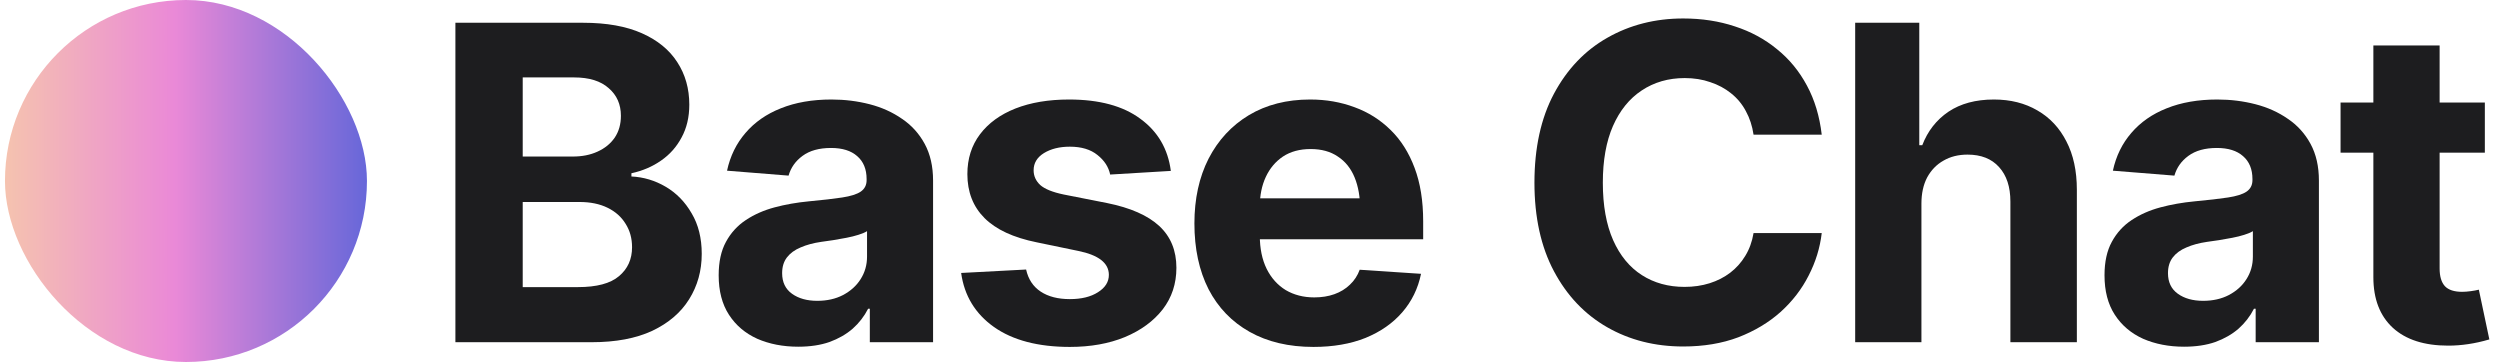
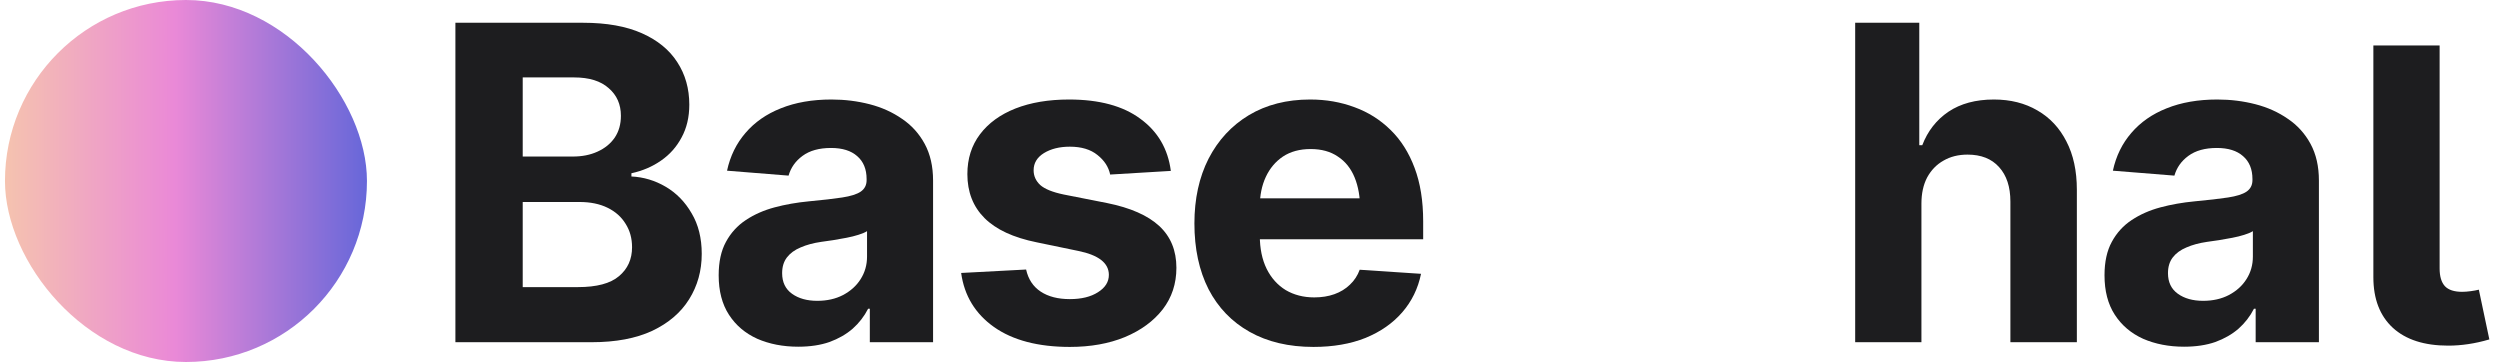
<svg xmlns="http://www.w3.org/2000/svg" width="442" height="64" viewBox="0 0 442 64" fill="none">
  <rect x="0.878" width="64" height="64" rx="32" fill="url(#paint0_linear_637_3352)" />
  <path d="M80.515 60.502V4.024H103.106C107.25 4.024 110.712 4.643 113.492 5.881C116.272 7.119 118.356 8.825 119.746 10.998C121.161 13.171 121.869 15.673 121.869 18.503C121.869 20.702 121.414 22.635 120.504 24.303C119.62 25.971 118.407 27.335 116.865 28.396C115.349 29.458 113.606 30.203 111.634 30.633V31.201C113.782 31.302 115.804 31.909 117.699 33.021C119.594 34.133 121.123 35.7 122.286 37.721C123.473 39.717 124.067 42.105 124.067 44.885C124.067 47.867 123.322 50.545 121.831 52.921C120.365 55.271 118.192 57.128 115.311 58.493C112.43 59.832 108.867 60.502 104.622 60.502H80.515ZM92.417 50.76H102.196C105.507 50.76 107.92 50.116 109.436 48.827C110.977 47.538 111.748 45.833 111.748 43.71C111.748 42.143 111.369 40.766 110.611 39.578C109.878 38.365 108.817 37.418 107.427 36.736C106.037 36.053 104.382 35.712 102.462 35.712H92.417V50.76ZM92.417 27.676H101.286C102.929 27.676 104.382 27.386 105.646 26.805C106.934 26.223 107.945 25.402 108.678 24.341C109.411 23.254 109.777 21.965 109.777 20.474C109.777 18.453 109.057 16.823 107.617 15.585C106.201 14.321 104.167 13.689 101.514 13.689H92.417V27.676Z" fill="#1D1D1F" />
  <path d="M141.124 61.298C138.446 61.298 136.033 60.83 133.885 59.895C131.762 58.935 130.094 57.52 128.881 55.65C127.668 53.78 127.062 51.455 127.062 48.676C127.062 46.3 127.491 44.329 128.35 42.762C129.21 41.17 130.385 39.882 131.876 38.896C133.367 37.911 135.06 37.165 136.955 36.66C138.85 36.154 140.859 35.801 142.982 35.598C145.433 35.371 147.404 35.144 148.895 34.916C150.386 34.689 151.472 34.348 152.155 33.893C152.862 33.413 153.216 32.73 153.216 31.846V31.656C153.216 29.913 152.66 28.561 151.548 27.601C150.462 26.64 148.92 26.16 146.924 26.16C144.826 26.16 143.146 26.628 141.883 27.563C140.644 28.472 139.823 29.635 139.419 31.05L128.54 30.178C129.096 27.601 130.183 25.377 131.8 23.507C133.417 21.611 135.502 20.159 138.054 19.148C140.632 18.112 143.613 17.594 147 17.594C149.35 17.594 151.599 17.872 153.747 18.427C155.895 18.983 157.803 19.843 159.47 21.005C161.163 22.142 162.503 23.62 163.488 25.44C164.474 27.259 164.967 29.42 164.967 31.922V60.502H153.785V54.589H153.481C152.799 55.928 151.889 57.103 150.752 58.114C149.615 59.099 148.251 59.883 146.659 60.464C145.067 61.02 143.222 61.298 141.124 61.298ZM144.498 53.186C146.216 53.186 147.732 52.845 149.047 52.163C150.386 51.455 151.422 50.52 152.155 49.358C152.913 48.17 153.292 46.843 153.292 45.378V40.867C152.938 41.095 152.433 41.309 151.776 41.512C151.144 41.714 150.436 41.891 149.653 42.042C148.87 42.194 148.086 42.333 147.303 42.459C146.52 42.56 145.812 42.661 145.18 42.762C143.79 42.965 142.577 43.293 141.541 43.748C140.505 44.178 139.697 44.771 139.115 45.529C138.56 46.262 138.282 47.185 138.282 48.297C138.282 49.889 138.863 51.102 140.025 51.935C141.188 52.769 142.679 53.186 144.498 53.186Z" fill="#1D1D1F" />
  <path d="M207.003 30.216L196.276 30.86C195.998 29.521 195.252 28.371 194.04 27.411C192.827 26.425 191.197 25.933 189.15 25.933C187.33 25.933 185.802 26.312 184.563 27.07C183.35 27.828 182.744 28.839 182.744 30.102C182.744 31.113 183.136 31.985 183.919 32.718C184.728 33.425 186.105 33.981 188.051 34.386L195.745 35.902C199.864 36.736 202.935 38.087 204.956 39.958C206.978 41.827 207.988 44.291 207.988 47.349C207.988 50.154 207.18 52.605 205.563 54.702C203.945 56.775 201.722 58.404 198.891 59.592C196.061 60.755 192.814 61.336 189.15 61.336C183.54 61.336 179.067 60.161 175.731 57.811C172.421 55.461 170.488 52.276 169.932 48.259L181.417 47.652C181.796 49.37 182.655 50.672 183.995 51.556C185.334 52.441 187.052 52.883 189.15 52.883C191.197 52.883 192.852 52.479 194.115 51.67C195.404 50.861 196.048 49.838 196.048 48.6C196.048 46.502 194.229 45.087 190.59 44.354L183.275 42.838C179.156 42.004 176.085 40.577 174.064 38.555C172.042 36.533 171.031 33.943 171.031 30.785C171.031 28.055 171.777 25.705 173.268 23.734C174.759 21.763 176.843 20.247 179.522 19.186C182.226 18.124 185.385 17.594 188.998 17.594C194.355 17.594 198.563 18.731 201.62 21.005C204.703 23.254 206.498 26.324 207.003 30.216Z" fill="#1D1D1F" />
  <path d="M232.21 61.336C227.863 61.336 224.111 60.451 220.952 58.682C217.793 56.913 215.367 54.399 213.674 51.139C212.006 47.854 211.172 43.975 211.172 39.503C211.172 35.156 212.006 31.34 213.674 28.055C215.367 24.77 217.743 22.205 220.8 20.361C223.883 18.516 227.497 17.594 231.641 17.594C234.446 17.594 237.061 18.049 239.487 18.958C241.913 19.843 244.036 21.182 245.855 22.976C247.675 24.745 249.09 26.981 250.101 29.685C251.111 32.364 251.617 35.51 251.617 39.124V42.308H215.835V35.068H245.931L240.473 36.963C240.473 34.815 240.144 32.945 239.487 31.353C238.83 29.761 237.845 28.535 236.531 27.676C235.242 26.792 233.637 26.35 231.717 26.35C229.796 26.35 228.166 26.792 226.827 27.676C225.513 28.561 224.502 29.761 223.795 31.277C223.087 32.794 222.733 34.537 222.733 36.508V41.625C222.733 43.925 223.138 45.896 223.946 47.538C224.755 49.156 225.88 50.407 227.32 51.291C228.786 52.15 230.466 52.58 232.361 52.58C233.675 52.58 234.863 52.39 235.924 52.011C236.986 51.632 237.895 51.076 238.653 50.343C239.437 49.611 240.018 48.726 240.397 47.69L251.238 48.41C250.707 51.013 249.595 53.287 247.902 55.233C246.234 57.154 244.074 58.657 241.421 59.744C238.767 60.805 235.697 61.336 232.21 61.336Z" fill="#1D1D1F" />
-   <path d="M297.595 61.26C292.592 61.26 288.107 60.123 284.139 57.849C280.172 55.574 277.038 52.276 274.739 47.955C272.439 43.634 271.289 38.416 271.289 32.301C271.289 26.135 272.439 20.891 274.739 16.57C277.064 12.224 280.21 8.926 284.177 6.677C288.17 4.403 292.643 3.266 297.595 3.266C300.88 3.266 303.925 3.733 306.73 4.668C309.535 5.578 312.012 6.917 314.16 8.686C316.333 10.43 318.102 12.578 319.466 15.13C320.831 17.657 321.703 20.55 322.082 23.81H310.028C309.801 22.269 309.346 20.879 308.664 19.64C308.007 18.402 307.135 17.354 306.048 16.494C304.987 15.635 303.761 14.978 302.371 14.523C301.007 14.043 299.503 13.803 297.861 13.803C294.98 13.803 292.44 14.536 290.242 16.002C288.069 17.442 286.376 19.539 285.163 22.294C283.975 25.023 283.381 28.359 283.381 32.301C283.381 36.319 283.988 39.705 285.201 42.459C286.413 45.188 288.107 47.248 290.28 48.638C292.453 50.028 294.967 50.722 297.823 50.722C299.415 50.722 300.893 50.508 302.258 50.078C303.622 49.648 304.835 49.029 305.897 48.221C306.958 47.412 307.842 46.426 308.55 45.264C309.283 44.077 309.775 42.724 310.028 41.208H322.082C321.779 43.811 321.008 46.313 319.77 48.714C318.557 51.114 316.902 53.262 314.804 55.157C312.707 57.027 310.218 58.518 307.337 59.63C304.456 60.717 301.209 61.26 297.595 61.26Z" fill="#1D1D1F" />
  <path d="M339.708 36.015V60.502H327.995V4.024H339.329V25.667H339.859C340.819 23.166 342.361 21.195 344.484 19.754C346.632 18.314 349.31 17.594 352.519 17.594C355.451 17.594 358.016 18.238 360.214 19.527C362.413 20.79 364.118 22.61 365.331 24.985C366.569 27.36 367.189 30.216 367.189 33.552V60.502H355.438V35.636C355.438 33.033 354.768 30.999 353.429 29.534C352.115 28.068 350.258 27.335 347.857 27.335C346.24 27.335 344.825 27.689 343.612 28.396C342.399 29.079 341.439 30.064 340.731 31.353C340.049 32.642 339.708 34.196 339.708 36.015Z" fill="#1D1D1F" />
  <path d="M386.141 61.298C383.462 61.298 381.049 60.83 378.901 59.895C376.779 58.935 375.111 57.52 373.898 55.65C372.685 53.78 372.078 51.455 372.078 48.676C372.078 46.3 372.508 44.329 373.367 42.762C374.226 41.17 375.401 39.882 376.892 38.896C378.383 37.911 380.076 37.165 381.971 36.66C383.867 36.154 385.876 35.801 387.998 35.598C390.449 35.371 392.421 35.144 393.911 34.916C395.402 34.689 396.489 34.348 397.171 33.893C397.879 33.413 398.233 32.73 398.233 31.846V31.656C398.233 29.913 397.677 28.561 396.565 27.601C395.478 26.64 393.937 26.16 391.94 26.16C389.843 26.16 388.163 26.628 386.899 27.563C385.661 28.472 384.84 29.635 384.435 31.05L373.557 30.178C374.113 27.601 375.199 25.377 376.816 23.507C378.434 21.611 380.518 20.159 383.071 19.148C385.648 18.112 388.63 17.594 392.016 17.594C394.366 17.594 396.615 17.872 398.763 18.427C400.911 18.983 402.819 19.843 404.487 21.005C406.18 22.142 407.519 23.62 408.505 25.44C409.49 27.259 409.983 29.42 409.983 31.922V60.502H398.801V54.589H398.498C397.816 55.928 396.906 57.103 395.769 58.114C394.632 59.099 393.267 59.883 391.675 60.464C390.083 61.02 388.238 61.298 386.141 61.298ZM389.515 53.186C391.233 53.186 392.749 52.845 394.063 52.163C395.402 51.455 396.438 50.52 397.171 49.358C397.929 48.17 398.308 46.843 398.308 45.378V40.867C397.955 41.095 397.449 41.309 396.792 41.512C396.16 41.714 395.453 41.891 394.67 42.042C393.886 42.194 393.103 42.333 392.319 42.459C391.536 42.56 390.829 42.661 390.197 42.762C388.807 42.965 387.594 43.293 386.558 43.748C385.522 44.178 384.713 44.771 384.132 45.529C383.576 46.262 383.298 47.185 383.298 48.297C383.298 49.889 383.879 51.102 385.042 51.935C386.204 52.769 387.695 53.186 389.515 53.186Z" fill="#1D1D1F" />
-   <path d="M439.321 18.124V26.994H413.811V18.124H439.321ZM419.611 8.042H431.324V47.463C431.324 48.878 431.639 49.926 432.271 50.609C432.903 51.266 433.914 51.594 435.303 51.594C435.758 51.594 436.264 51.556 436.82 51.48C437.376 51.405 437.856 51.316 438.26 51.215L440.117 60.009C438.829 60.388 437.578 60.666 436.365 60.843C435.177 61.02 434.002 61.108 432.84 61.108C428.62 61.108 425.36 60.06 423.06 57.962C420.761 55.84 419.611 52.858 419.611 49.017V8.042Z" fill="#1D1D1F" />
+   <path d="M439.321 18.124H413.811V18.124H439.321ZM419.611 8.042H431.324V47.463C431.324 48.878 431.639 49.926 432.271 50.609C432.903 51.266 433.914 51.594 435.303 51.594C435.758 51.594 436.264 51.556 436.82 51.48C437.376 51.405 437.856 51.316 438.26 51.215L440.117 60.009C438.829 60.388 437.578 60.666 436.365 60.843C435.177 61.02 434.002 61.108 432.84 61.108C428.62 61.108 425.36 60.06 423.06 57.962C420.761 55.84 419.611 52.858 419.611 49.017V8.042Z" fill="#1D1D1F" />
  <defs>
    <linearGradient id="paint0_linear_637_3352" x1="0.878" y1="32" x2="64.878" y2="32" gradientUnits="userSpaceOnUse">
      <stop stop-color="#F5C3AF" />
      <stop offset="0.469" stop-color="#EA89D7" />
      <stop offset="1" stop-color="#6767D9" />
    </linearGradient>
  </defs>
</svg>